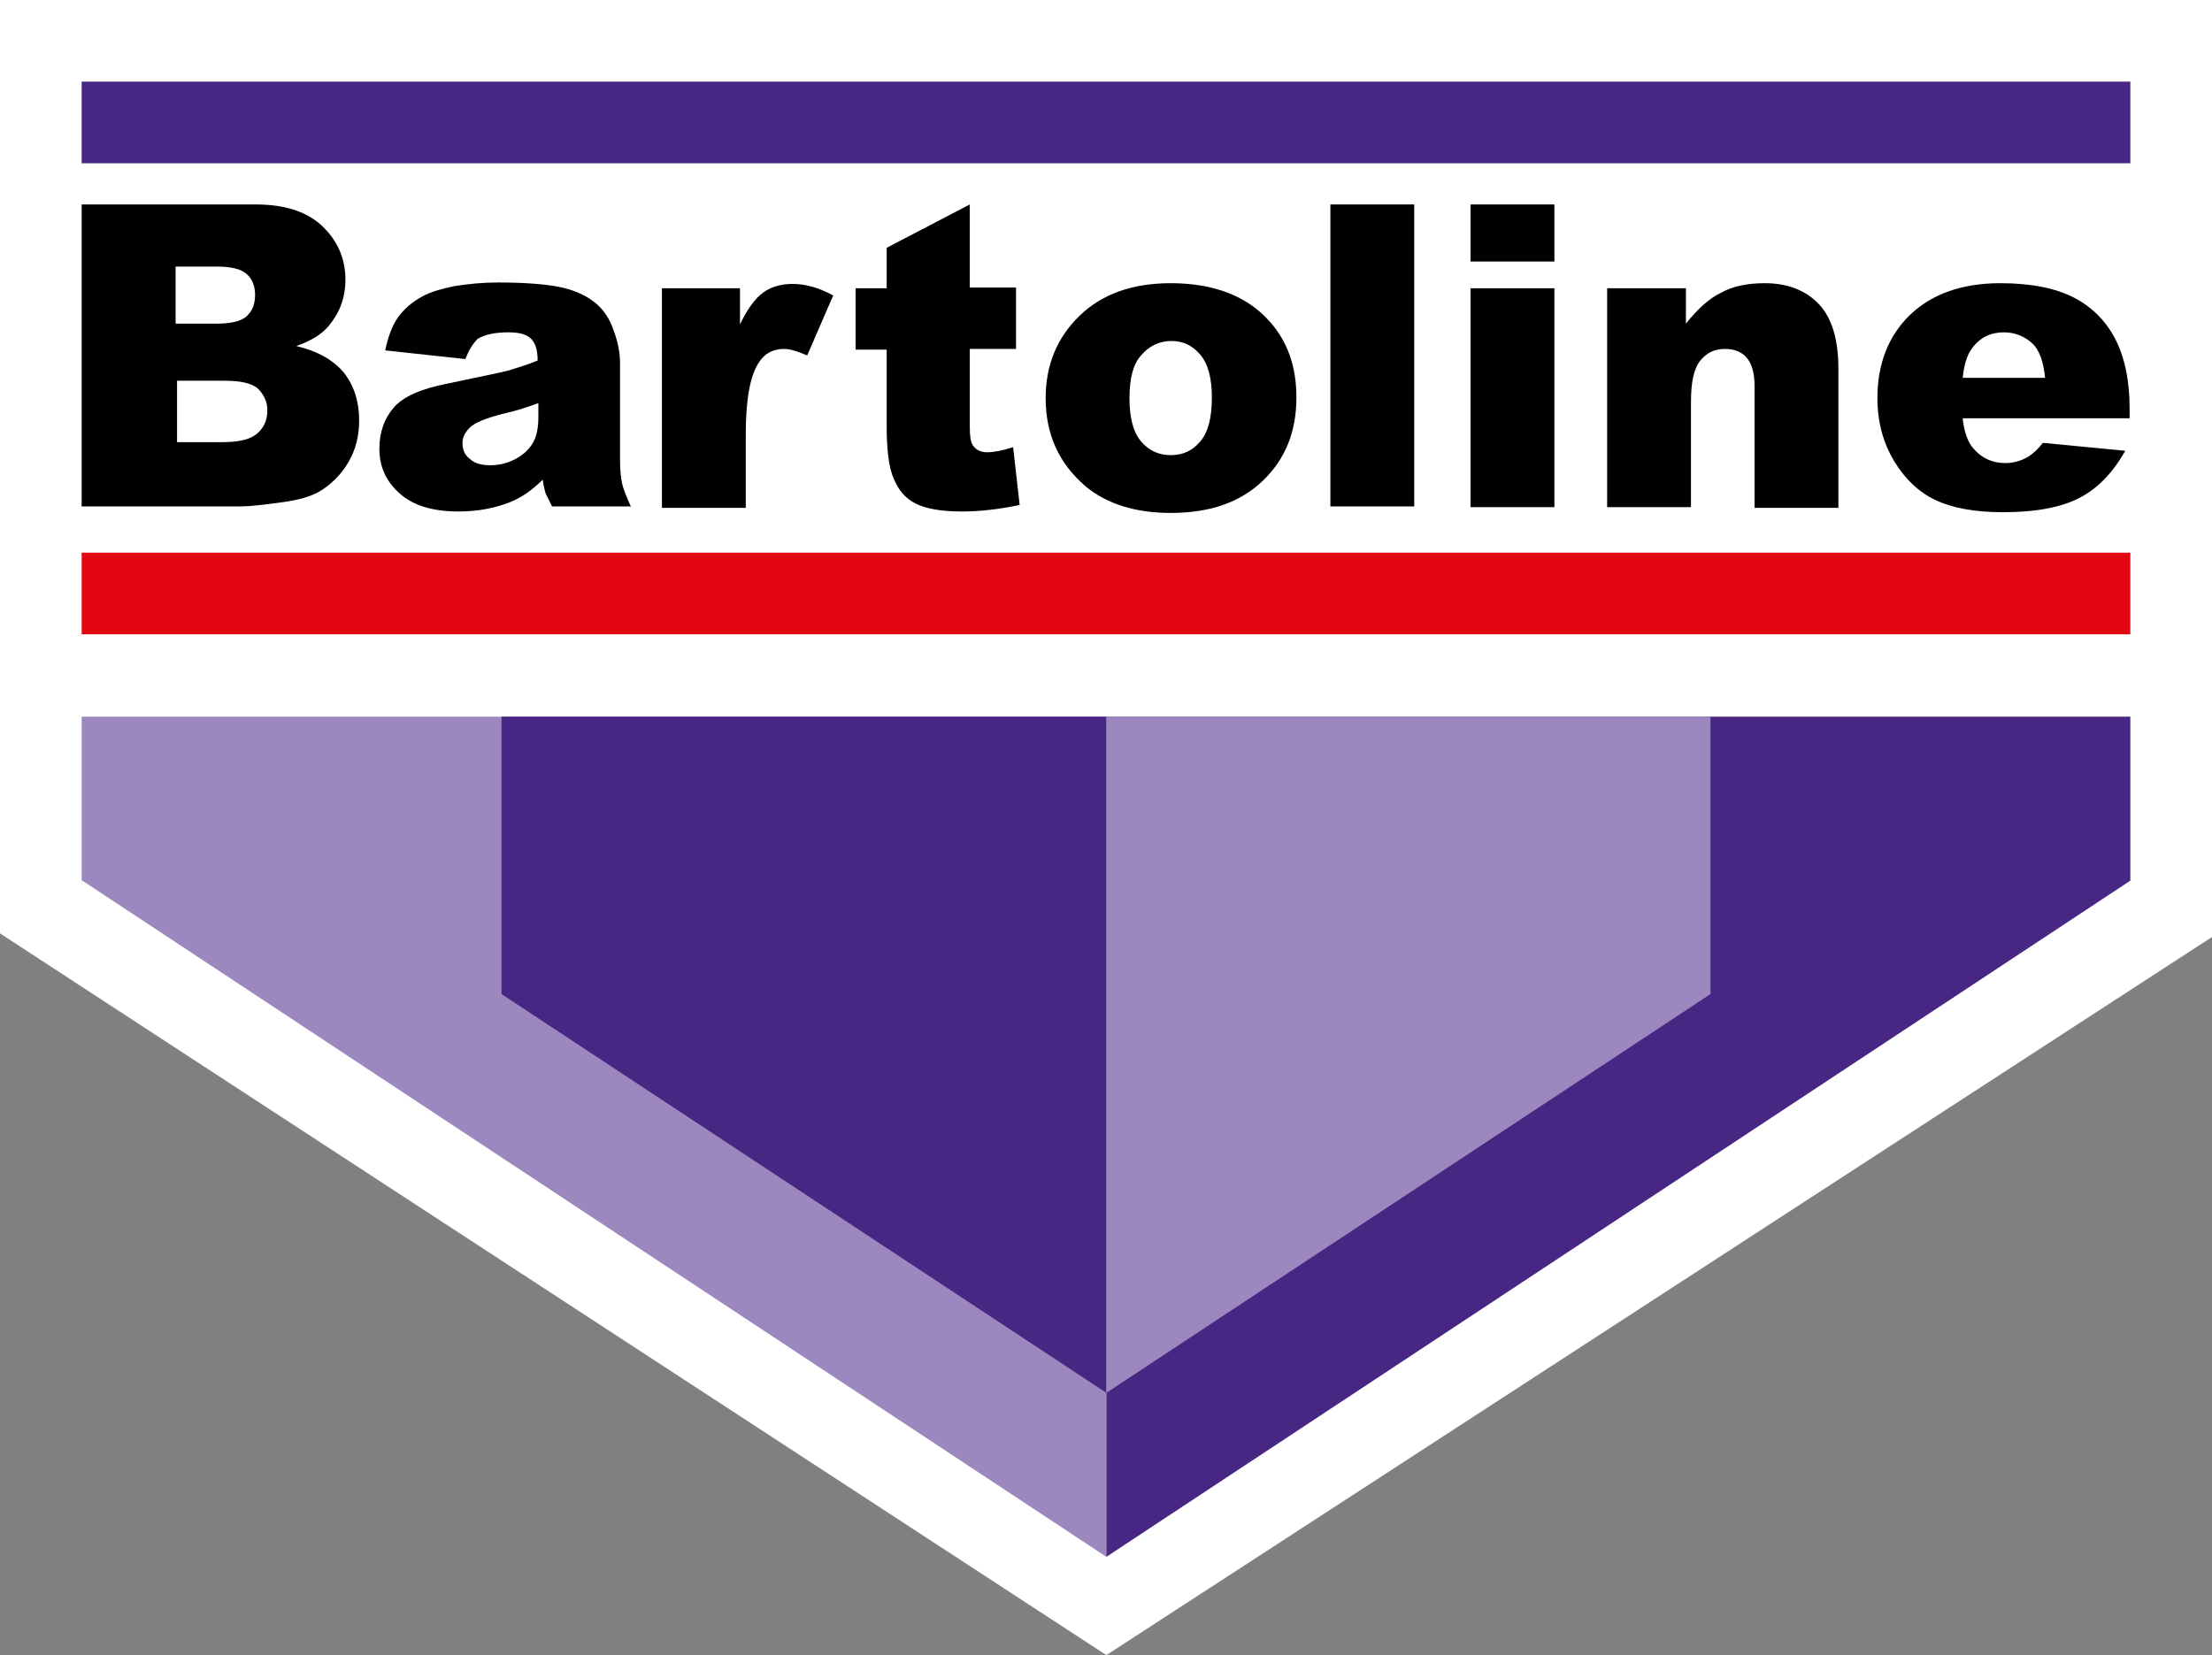
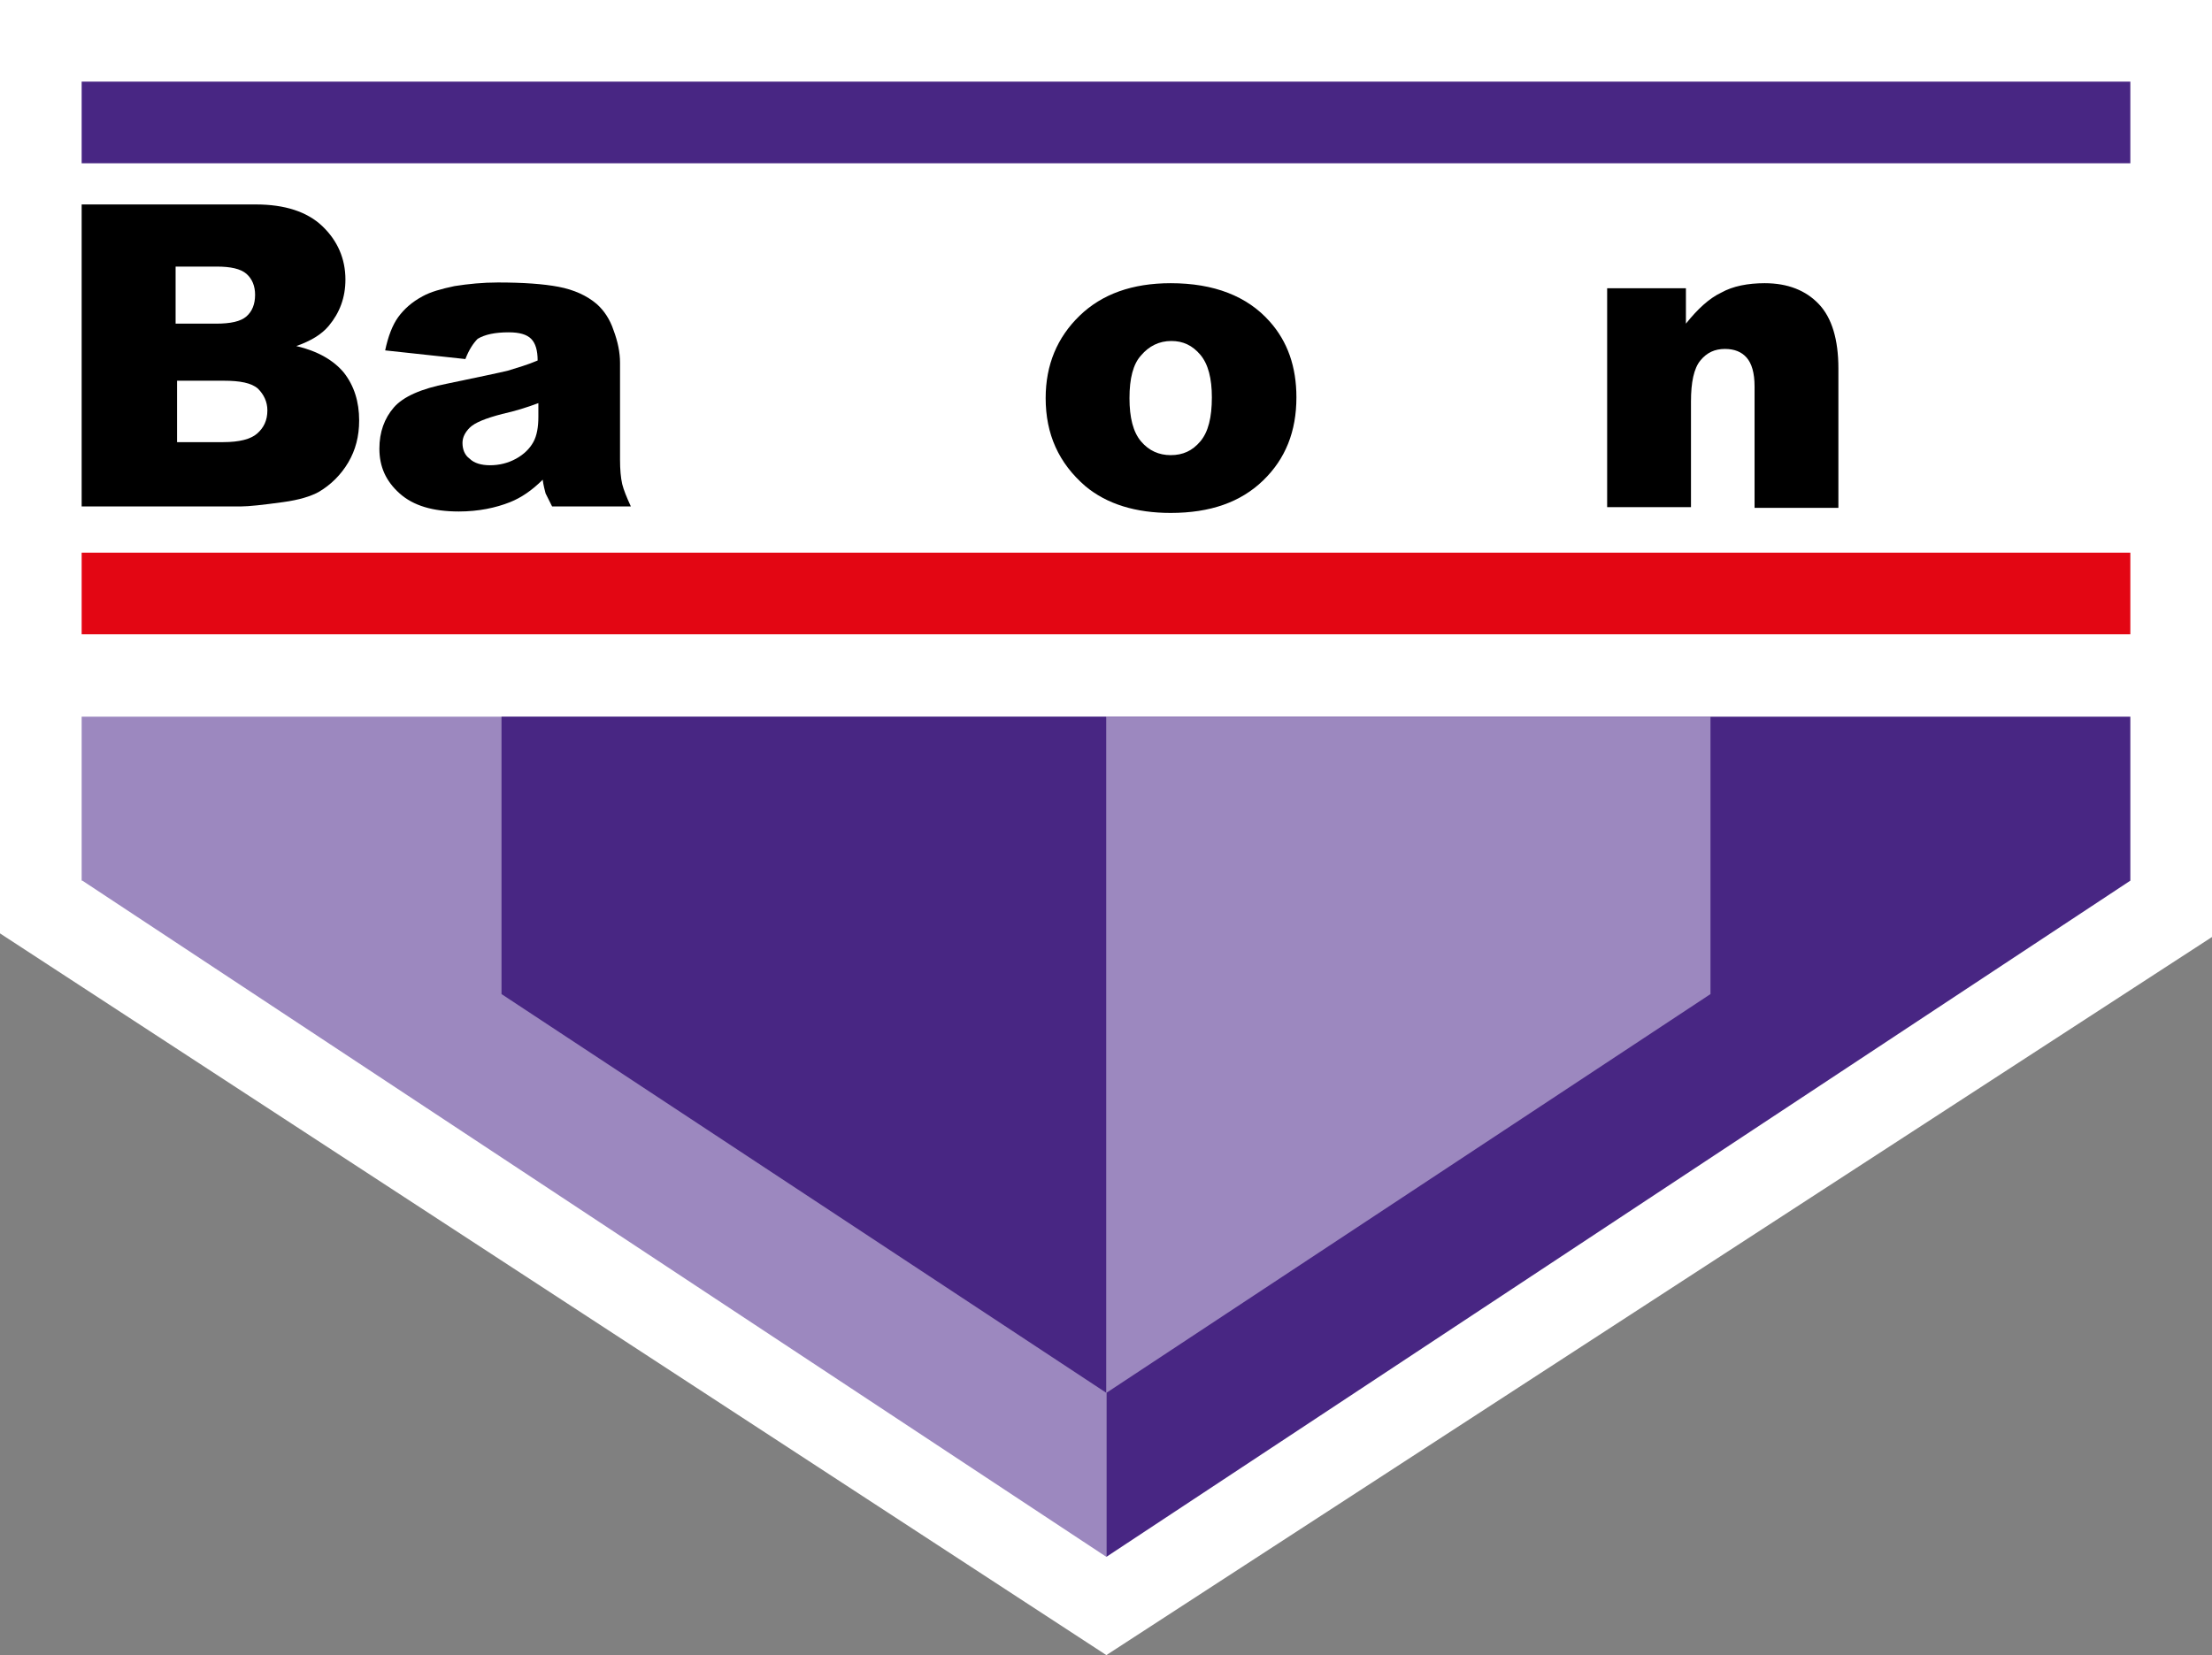
<svg xmlns="http://www.w3.org/2000/svg" version="1.1" id="Logo" x="0px" y="0px" viewBox="0 0 306.1 229.1" style="enable-background:new 0 0 306.1 229.1;" xml:space="preserve">
  <rect x="0" y="0" width="306.1" height="229.1" fill="#808080" stroke="none" />
  <style type="text/css">
	.st0{fill:#FFFFFF;}
	.st1{fill:#9C88BF;}
	.st2{fill:#482683;}
	.st3{fill:#E30613;}
</style>
  <g>
    <polygon class="st0" points="0,129.2 0,0 306.1,0 306.1,129.7 153.1,229.1  " />
    <polygon class="st1" points="153.1,99.2 11.3,99.2 11.3,121.9 11.4,121.9 153.1,215.5  " />
    <polygon class="st2" points="153.1,99.2 294.8,99.2 294.8,121.9 294.8,121.9 153.1,215.5  " />
    <polygon class="st2" points="69.4,99.2 69.4,137.6 153.1,192.8 153.1,99.2  " />
    <polygon class="st1" points="236.7,99.2 236.7,137.6 153.1,192.8 153.1,99.2  " />
    <rect x="11.3" y="11.3" class="st2" width="283.5" height="11.3" />
    <rect x="11.3" y="76.5" class="st3" width="283.5" height="11.3" />
    <g>
      <path d="M11.3,28.3h24.1c4,0,7.1,1,9.2,3c2.1,2,3.2,4.5,3.2,7.4c0,2.5-0.8,4.6-2.3,6.4c-1,1.2-2.5,2.1-4.5,2.8    c3,0.7,5.2,2,6.6,3.7c1.4,1.8,2.1,4,2.1,6.6c0,2.2-0.5,4.1-1.5,5.8c-1,1.7-2.4,3.1-4.1,4.1c-1.1,0.6-2.7,1.1-4.9,1.4    c-2.9,0.4-4.8,0.6-5.8,0.6H11.3V28.3z M24.3,44.8h5.6c2,0,3.4-0.3,4.2-1c0.8-0.7,1.2-1.7,1.2-3c0-1.2-0.4-2.2-1.2-2.9    c-0.8-0.7-2.2-1-4.1-1h-5.7V44.8z M24.3,61.2h6.6c2.2,0,3.8-0.4,4.7-1.2c0.9-0.8,1.4-1.8,1.4-3.2c0-1.2-0.5-2.2-1.3-3    c-0.9-0.8-2.5-1.1-4.7-1.1h-6.5V61.2z" />
      <path d="M64.4,49.7l-11.1-1.2c0.4-1.9,1-3.5,1.8-4.6c0.8-1.1,1.9-2.1,3.4-2.9c1.1-0.6,2.5-1,4.4-1.4c1.9-0.3,3.9-0.5,6-0.5    c3.5,0,6.3,0.2,8.4,0.6c2.1,0.4,3.9,1.2,5.3,2.4c1,0.9,1.8,2.1,2.3,3.6c0.6,1.6,0.9,3.1,0.9,4.5v13.4c0,1.4,0.1,2.5,0.3,3.4    c0.2,0.8,0.6,1.8,1.2,3.1H76.4c-0.4-0.8-0.7-1.4-0.9-1.8c-0.1-0.4-0.3-1.1-0.4-1.9c-1.5,1.5-3,2.5-4.5,3.1c-2,0.8-4.4,1.3-7.1,1.3    c-3.6,0-6.3-0.8-8.2-2.5c-1.9-1.7-2.8-3.7-2.8-6.2c0-2.3,0.7-4.2,2-5.7c1.3-1.5,3.8-2.6,7.4-3.3c4.3-0.9,7.2-1.5,8.4-1.8    c1.3-0.4,2.7-0.8,4.1-1.4c0-1.4-0.3-2.4-0.9-3c-0.6-0.6-1.6-0.9-3.1-0.9c-1.9,0-3.3,0.3-4.3,0.9C65.5,47.5,64.9,48.4,64.4,49.7z     M74.5,55.8c-1.6,0.6-3.2,1.1-5,1.5c-2.3,0.6-3.8,1.2-4.5,1.9c-0.6,0.6-1,1.3-1,2.1c0,0.9,0.3,1.7,1,2.2c0.6,0.6,1.6,0.9,2.8,0.9    c1.3,0,2.5-0.3,3.6-0.9c1.1-0.6,1.9-1.4,2.4-2.3c0.5-0.9,0.7-2.1,0.7-3.5V55.8z" />
-       <path d="M91.6,39.9h10.8v5c1-2.1,2.1-3.6,3.2-4.4c1.1-0.8,2.5-1.2,4.1-1.2c1.7,0,3.6,0.5,5.6,1.6l-3.6,8.3    c-1.4-0.6-2.4-0.9-3.2-0.9c-1.5,0-2.7,0.6-3.5,1.9c-1.2,1.8-1.8,5.1-1.8,9.9v10.2H91.6V39.9z" />
-       <path d="M134.2,28.3v11.5h6.4v8.5h-6.4v10.7c0,1.3,0.1,2.1,0.4,2.6c0.4,0.6,1,1,2,1c0.9,0,2-0.2,3.6-0.7l0.9,8    c-2.9,0.6-5.5,0.9-8,0.9c-2.9,0-5-0.4-6.4-1.1s-2.4-1.9-3-3.4c-0.7-1.5-1-4-1-7.3V48.4h-4.3v-8.5h4.3v-5.6L134.2,28.3z" />
      <path d="M144.7,55.1c0-4.6,1.6-8.4,4.7-11.4c3.1-3,7.3-4.5,12.6-4.5c6,0,10.6,1.8,13.7,5.3c2.5,2.8,3.7,6.3,3.7,10.5    c0,4.7-1.5,8.5-4.6,11.5c-3.1,3-7.3,4.5-12.8,4.5c-4.8,0-8.8-1.2-11.8-3.7C146.5,64.1,144.7,60.1,144.7,55.1z M156.3,55.1    c0,2.7,0.5,4.7,1.6,6c1.1,1.3,2.5,1.9,4.1,1.9c1.7,0,3-0.6,4.1-1.9c1.1-1.3,1.6-3.3,1.6-6.1c0-2.6-0.5-4.6-1.6-5.9    c-1.1-1.3-2.4-1.9-4-1.9c-1.7,0-3.1,0.7-4.2,2C156.8,50.4,156.3,52.4,156.3,55.1z" />
-       <path d="M184.1,28.3h11.6v41.8h-11.6V28.3z" />
-       <path d="M203.5,28.3h11.6v7.9h-11.6V28.3z M203.5,39.9h11.6v30.3h-11.6V39.9z" />
      <path d="M222.5,39.9h10.8v4.9c1.6-2,3.2-3.5,4.9-4.3c1.6-0.9,3.7-1.3,6-1.3c3.2,0,5.7,1,7.5,2.9c1.8,1.9,2.7,4.9,2.7,8.9v19.3    h-11.6V53.5c0-1.9-0.4-3.2-1.1-4c-0.7-0.8-1.7-1.2-3-1.2c-1.4,0-2.5,0.5-3.4,1.6c-0.9,1.1-1.3,3-1.3,5.7v14.6h-11.6V39.9z" />
-       <path d="M294.8,57.9h-23.2c0.2,1.9,0.7,3.3,1.5,4.2c1.1,1.3,2.6,2,4.4,2c1.1,0,2.2-0.3,3.2-0.9c0.6-0.4,1.3-1,2-1.9l11.4,1.1    c-1.7,3-3.8,5.2-6.3,6.5c-2.5,1.3-6,2-10.6,2c-4,0-7.1-0.6-9.4-1.7c-2.3-1.1-4.2-2.9-5.7-5.4c-1.5-2.5-2.3-5.4-2.3-8.7    c0-4.7,1.5-8.6,4.5-11.5c3-2.9,7.2-4.4,12.5-4.4c4.3,0,7.7,0.7,10.2,2c2.5,1.3,4.4,3.2,5.7,5.7c1.3,2.5,2,5.7,2,9.7V57.9z     M283,52.3c-0.2-2.2-0.8-3.9-1.8-4.8s-2.3-1.5-3.9-1.5c-1.8,0-3.3,0.7-4.4,2.2c-0.7,0.9-1.1,2.3-1.3,4.1H283z" />
    </g>
  </g>
</svg>